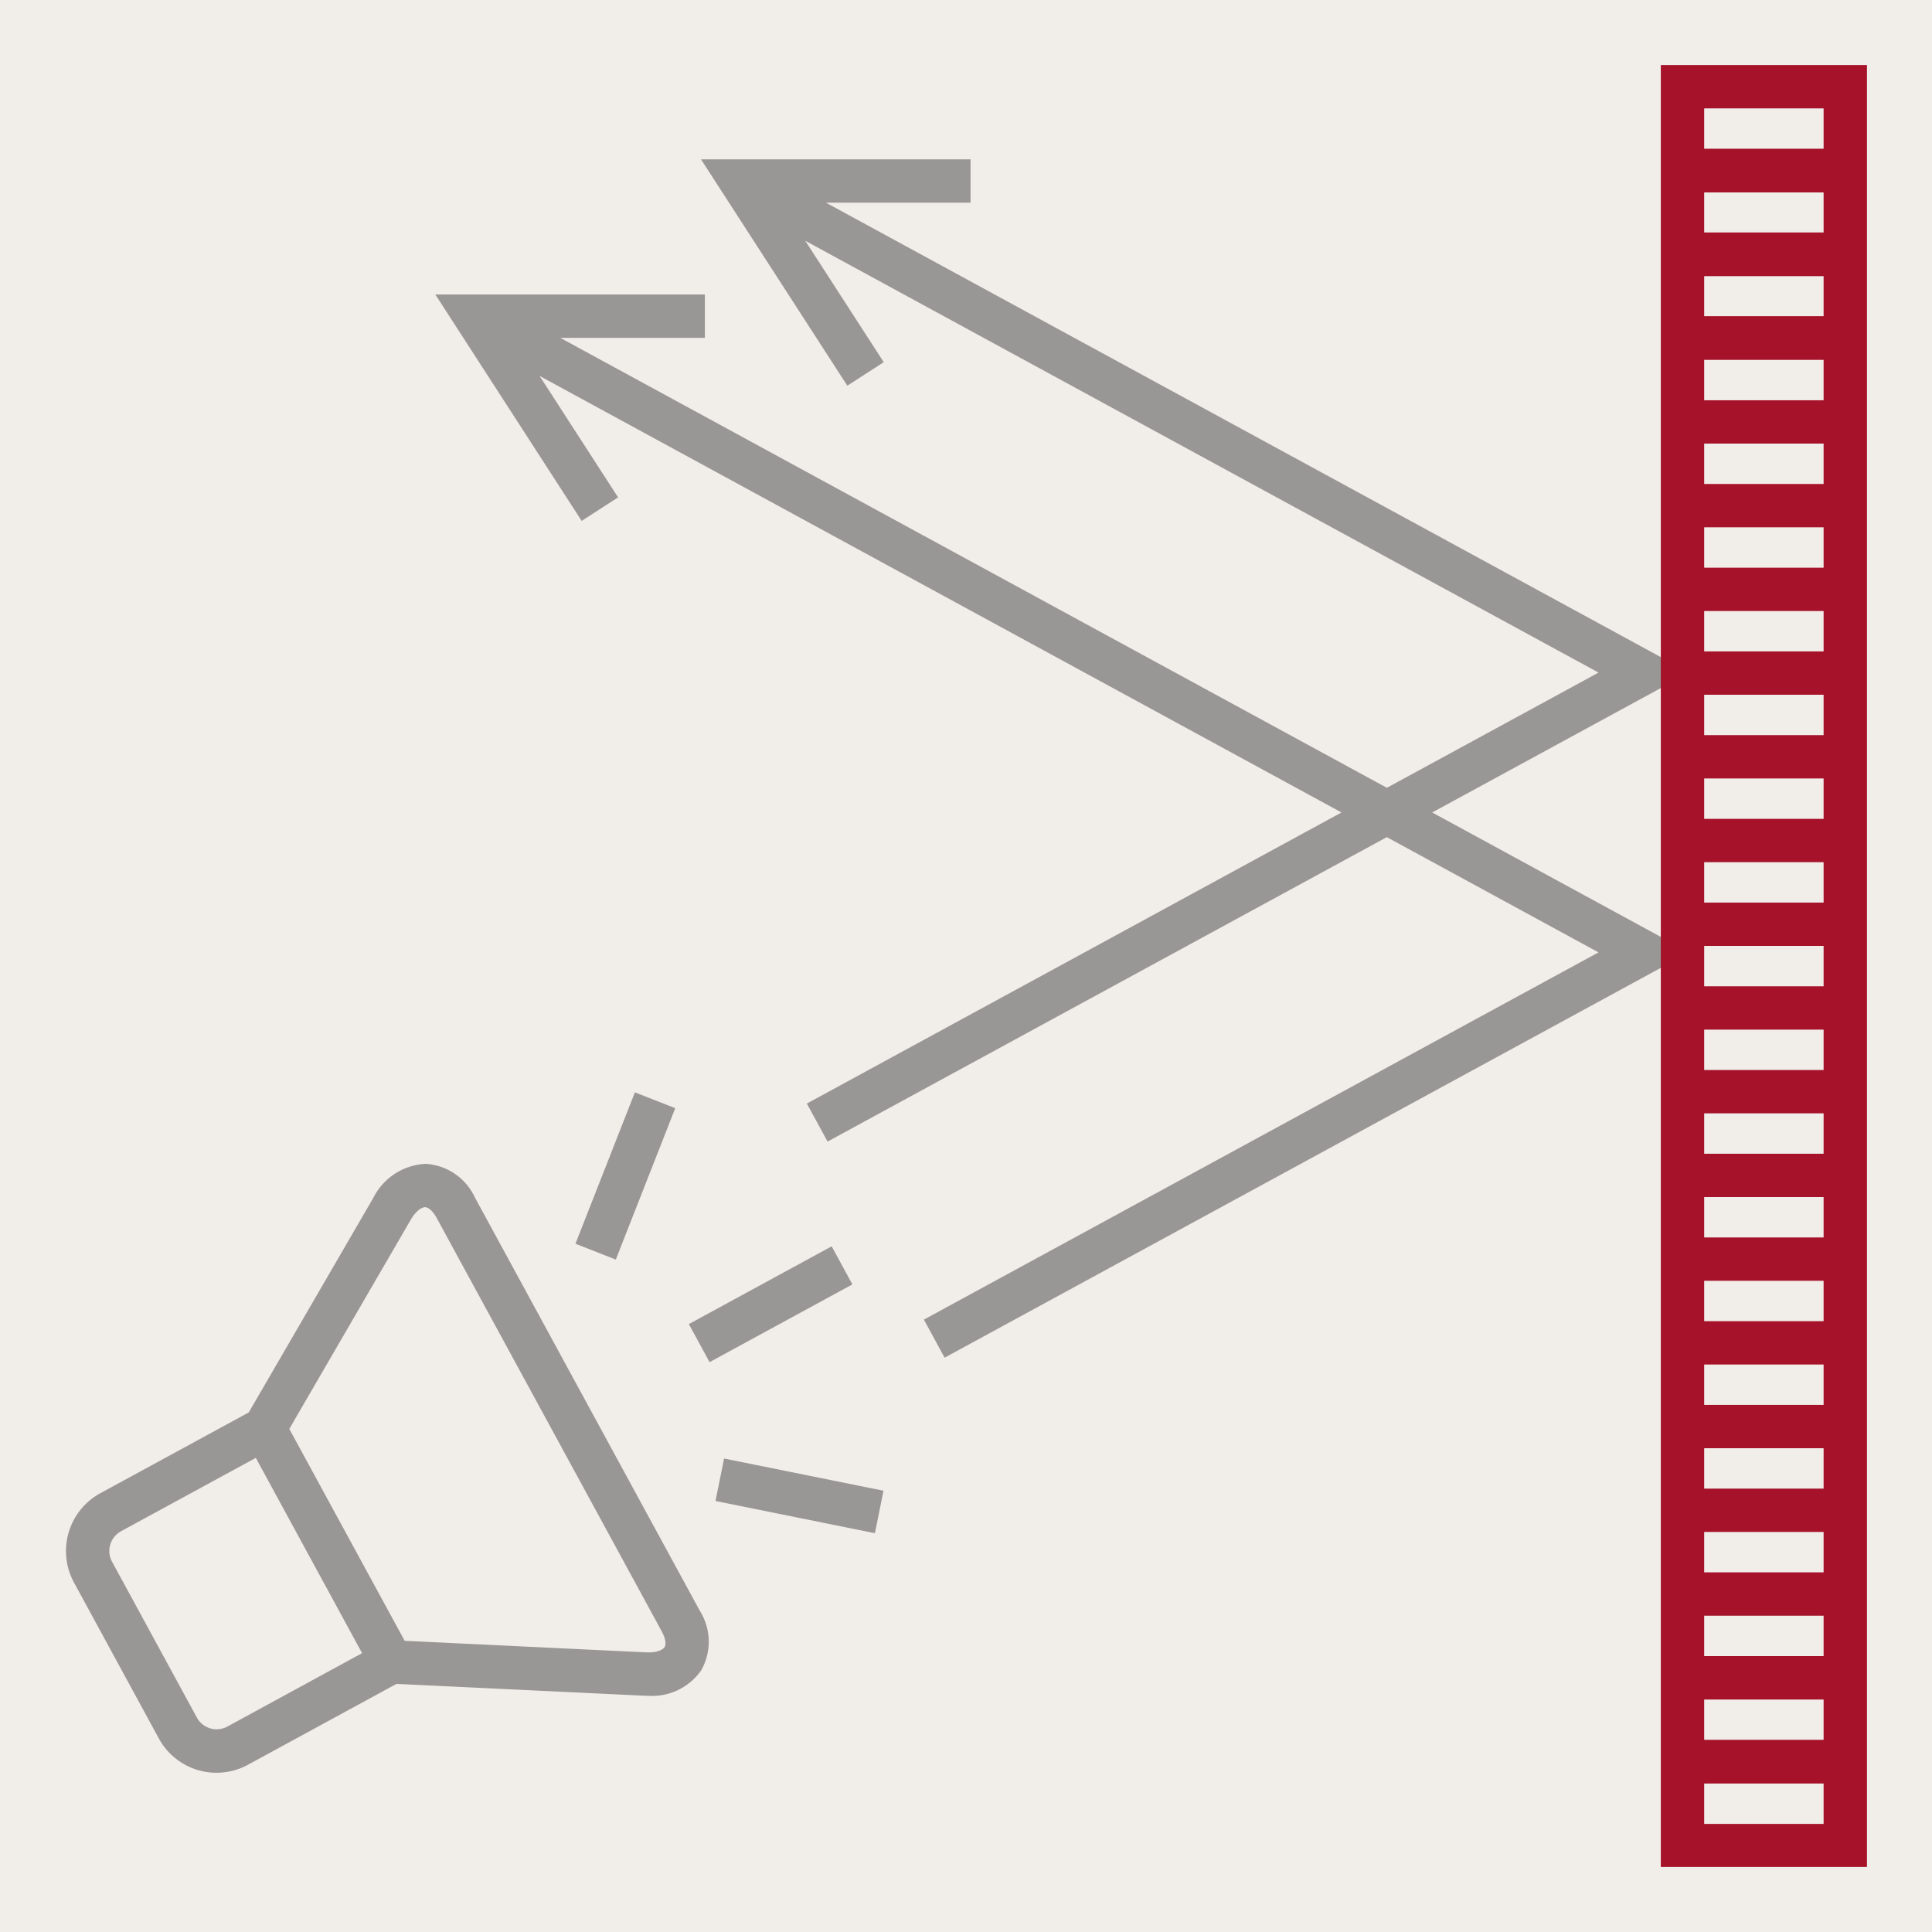
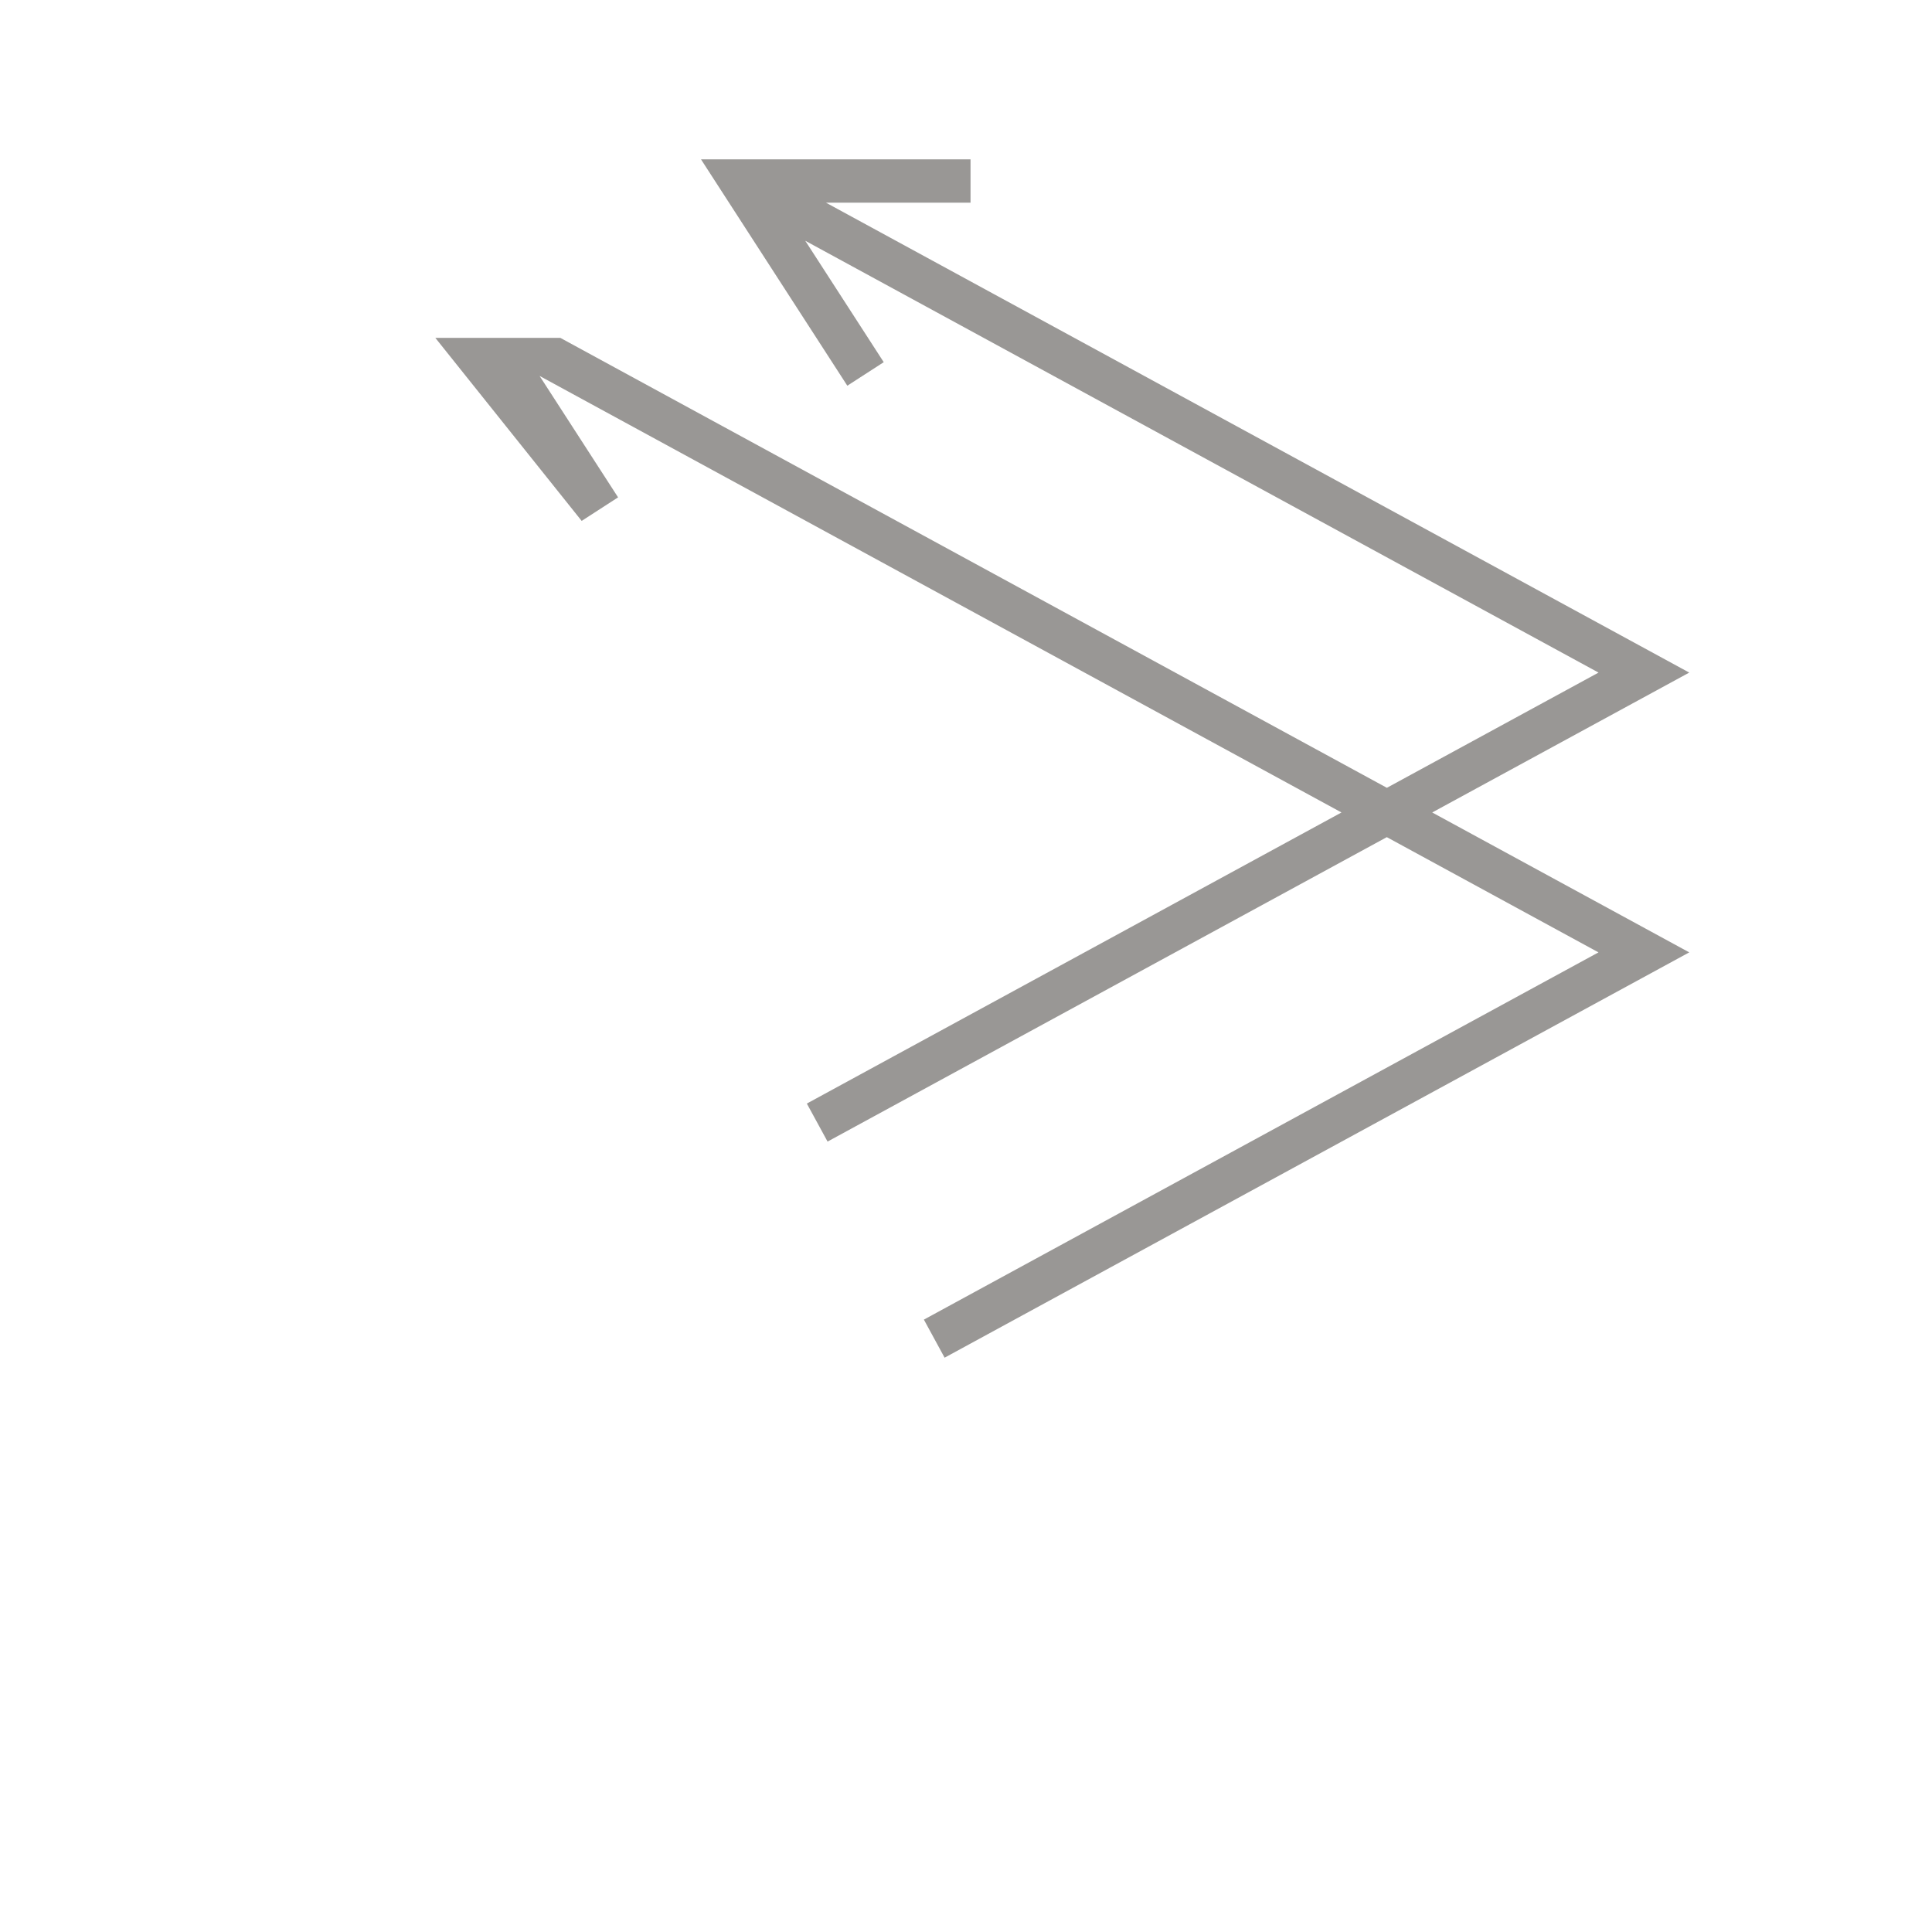
<svg xmlns="http://www.w3.org/2000/svg" id="Groupe_6250" data-name="Groupe 6250" width="149.998" height="149.998" viewBox="0 0 149.998 149.998">
  <defs>
    <clipPath id="clip-path">
-       <rect id="Rectangle_3877" data-name="Rectangle 3877" width="149.998" height="149.998" fill="none" />
-     </clipPath>
+       </clipPath>
  </defs>
-   <rect id="Rectangle_3873" data-name="Rectangle 3873" width="149.998" height="149.998" fill="#f1eeea" />
-   <path id="Tracé_15259" data-name="Tracé 15259" d="M157.6,61.9,90.577,25.417H101.8V22.051H80.873L92.234,39.627,95.061,37.8l-6.092-9.426L150.557,61.9l-16.433,8.945L69.951,35.912H81.175V32.546H60.247L71.609,50.123l2.827-1.828-6.093-9.426L130.6,72.76l-41.509,22.6L90.7,98.312l43.42-23.636,16.433,8.946L98.178,112.134l1.609,2.956L157.6,83.622,137.644,72.76Z" transform="translate(-26.449 -9.681)" fill="#999795" />
+   <path id="Tracé_15259" data-name="Tracé 15259" d="M157.6,61.9,90.577,25.417H101.8V22.051H80.873L92.234,39.627,95.061,37.8l-6.092-9.426L150.557,61.9l-16.433,8.945L69.951,35.912H81.175H60.247L71.609,50.123l2.827-1.828-6.093-9.426L130.6,72.76l-41.509,22.6L90.7,98.312l43.42-23.636,16.433,8.946L98.178,112.134l1.609,2.956L157.6,83.622,137.644,72.76Z" transform="translate(-26.449 -9.681)" fill="#999795" />
  <g id="Groupe_6252" data-name="Groupe 6252">
    <g id="Groupe_6251" data-name="Groupe 6251" clip-path="url(#clip-path)">
      <path id="Tracé_15260" data-name="Tracé 15260" d="M40.878,163.684a4.508,4.508,0,0,0-3.82-2.613,4.8,4.8,0,0,0-4.077,2.657L23.319,180.37l-11.525,6.273a5.116,5.116,0,0,0-2.044,6.932l6.584,12.1a5.1,5.1,0,0,0,6.932,2.045l11.523-6.274,19.222.918c.116.005.229.008.342.008a4.639,4.639,0,0,0,4.1-1.989,4.51,4.51,0,0,0-.121-4.627ZM21.656,204.759a1.744,1.744,0,0,1-2.365-.7l-6.585-12.1a1.747,1.747,0,0,1,.7-2.366l10.461-5.694,4.126,7.58,4.126,7.58ZM55.6,198.591c-.145.229-.642.447-1.433.407L35.425,198.1,26.468,181.65l9.424-16.231c.394-.68.843-.982,1.115-.982h.005c.276,0,.625.332.91.857L55.38,197.362c.285.524.371.995.225,1.229" transform="translate(-4.007 -70.711)" fill="#999795" />
      <rect id="Rectangle_3874" data-name="Rectangle 3874" width="12.629" height="3.366" transform="matrix(0.878, -0.478, 0.478, 0.878, 53.481, 102.8)" fill="#999795" />
      <rect id="Rectangle_3875" data-name="Rectangle 3875" width="12.629" height="3.366" transform="translate(44.677 96.563) rotate(-68.562)" fill="#999795" />
-       <rect id="Rectangle_3876" data-name="Rectangle 3876" width="3.366" height="12.629" transform="matrix(0.198, -0.98, 0.98, 0.198, 55.55, 116.536)" fill="#999795" />
-       <path id="Tracé_15261" data-name="Tracé 15261" d="M244.171,9H229.849V148.9h16.005V9Zm-1.683,6.5h-9.273V12.366h9.273Zm-9.273,113.893h9.273v3.135h-9.273Zm9.273,9.637h-9.273V135.9h9.273Zm-9.273-16.139h9.273v3.136h-9.273Zm0-6.5h9.273v3.135h-9.273Zm0-6.5h9.273v3.136h-9.273Zm0-6.5h9.273v3.136h-9.273Zm0-6.5h9.273v3.135h-9.273Zm0-6.5h9.273v3.136h-9.273Zm0-6.5h9.273v3.136h-9.273Zm0-6.5h9.273v3.135h-9.273Zm0-6.5h9.273v3.136h-9.273Zm0-6.5h9.273v3.135h-9.273Zm0-6.5h9.273v3.136h-9.273Zm0-6.5h9.273v3.136h-9.273Zm0-6.5h9.273v3.135h-9.273Zm0-6.5h9.273v3.136h-9.273Zm0-6.5h9.273v3.136h-9.273Zm0-6.5h9.273V28.5h-9.273Zm0-6.5h9.273V22h-9.273Zm0,123.531h9.273v3.136h-9.273Z" transform="translate(-100.905 -3.951)" fill="#a5122a" />
    </g>
  </g>
</svg>